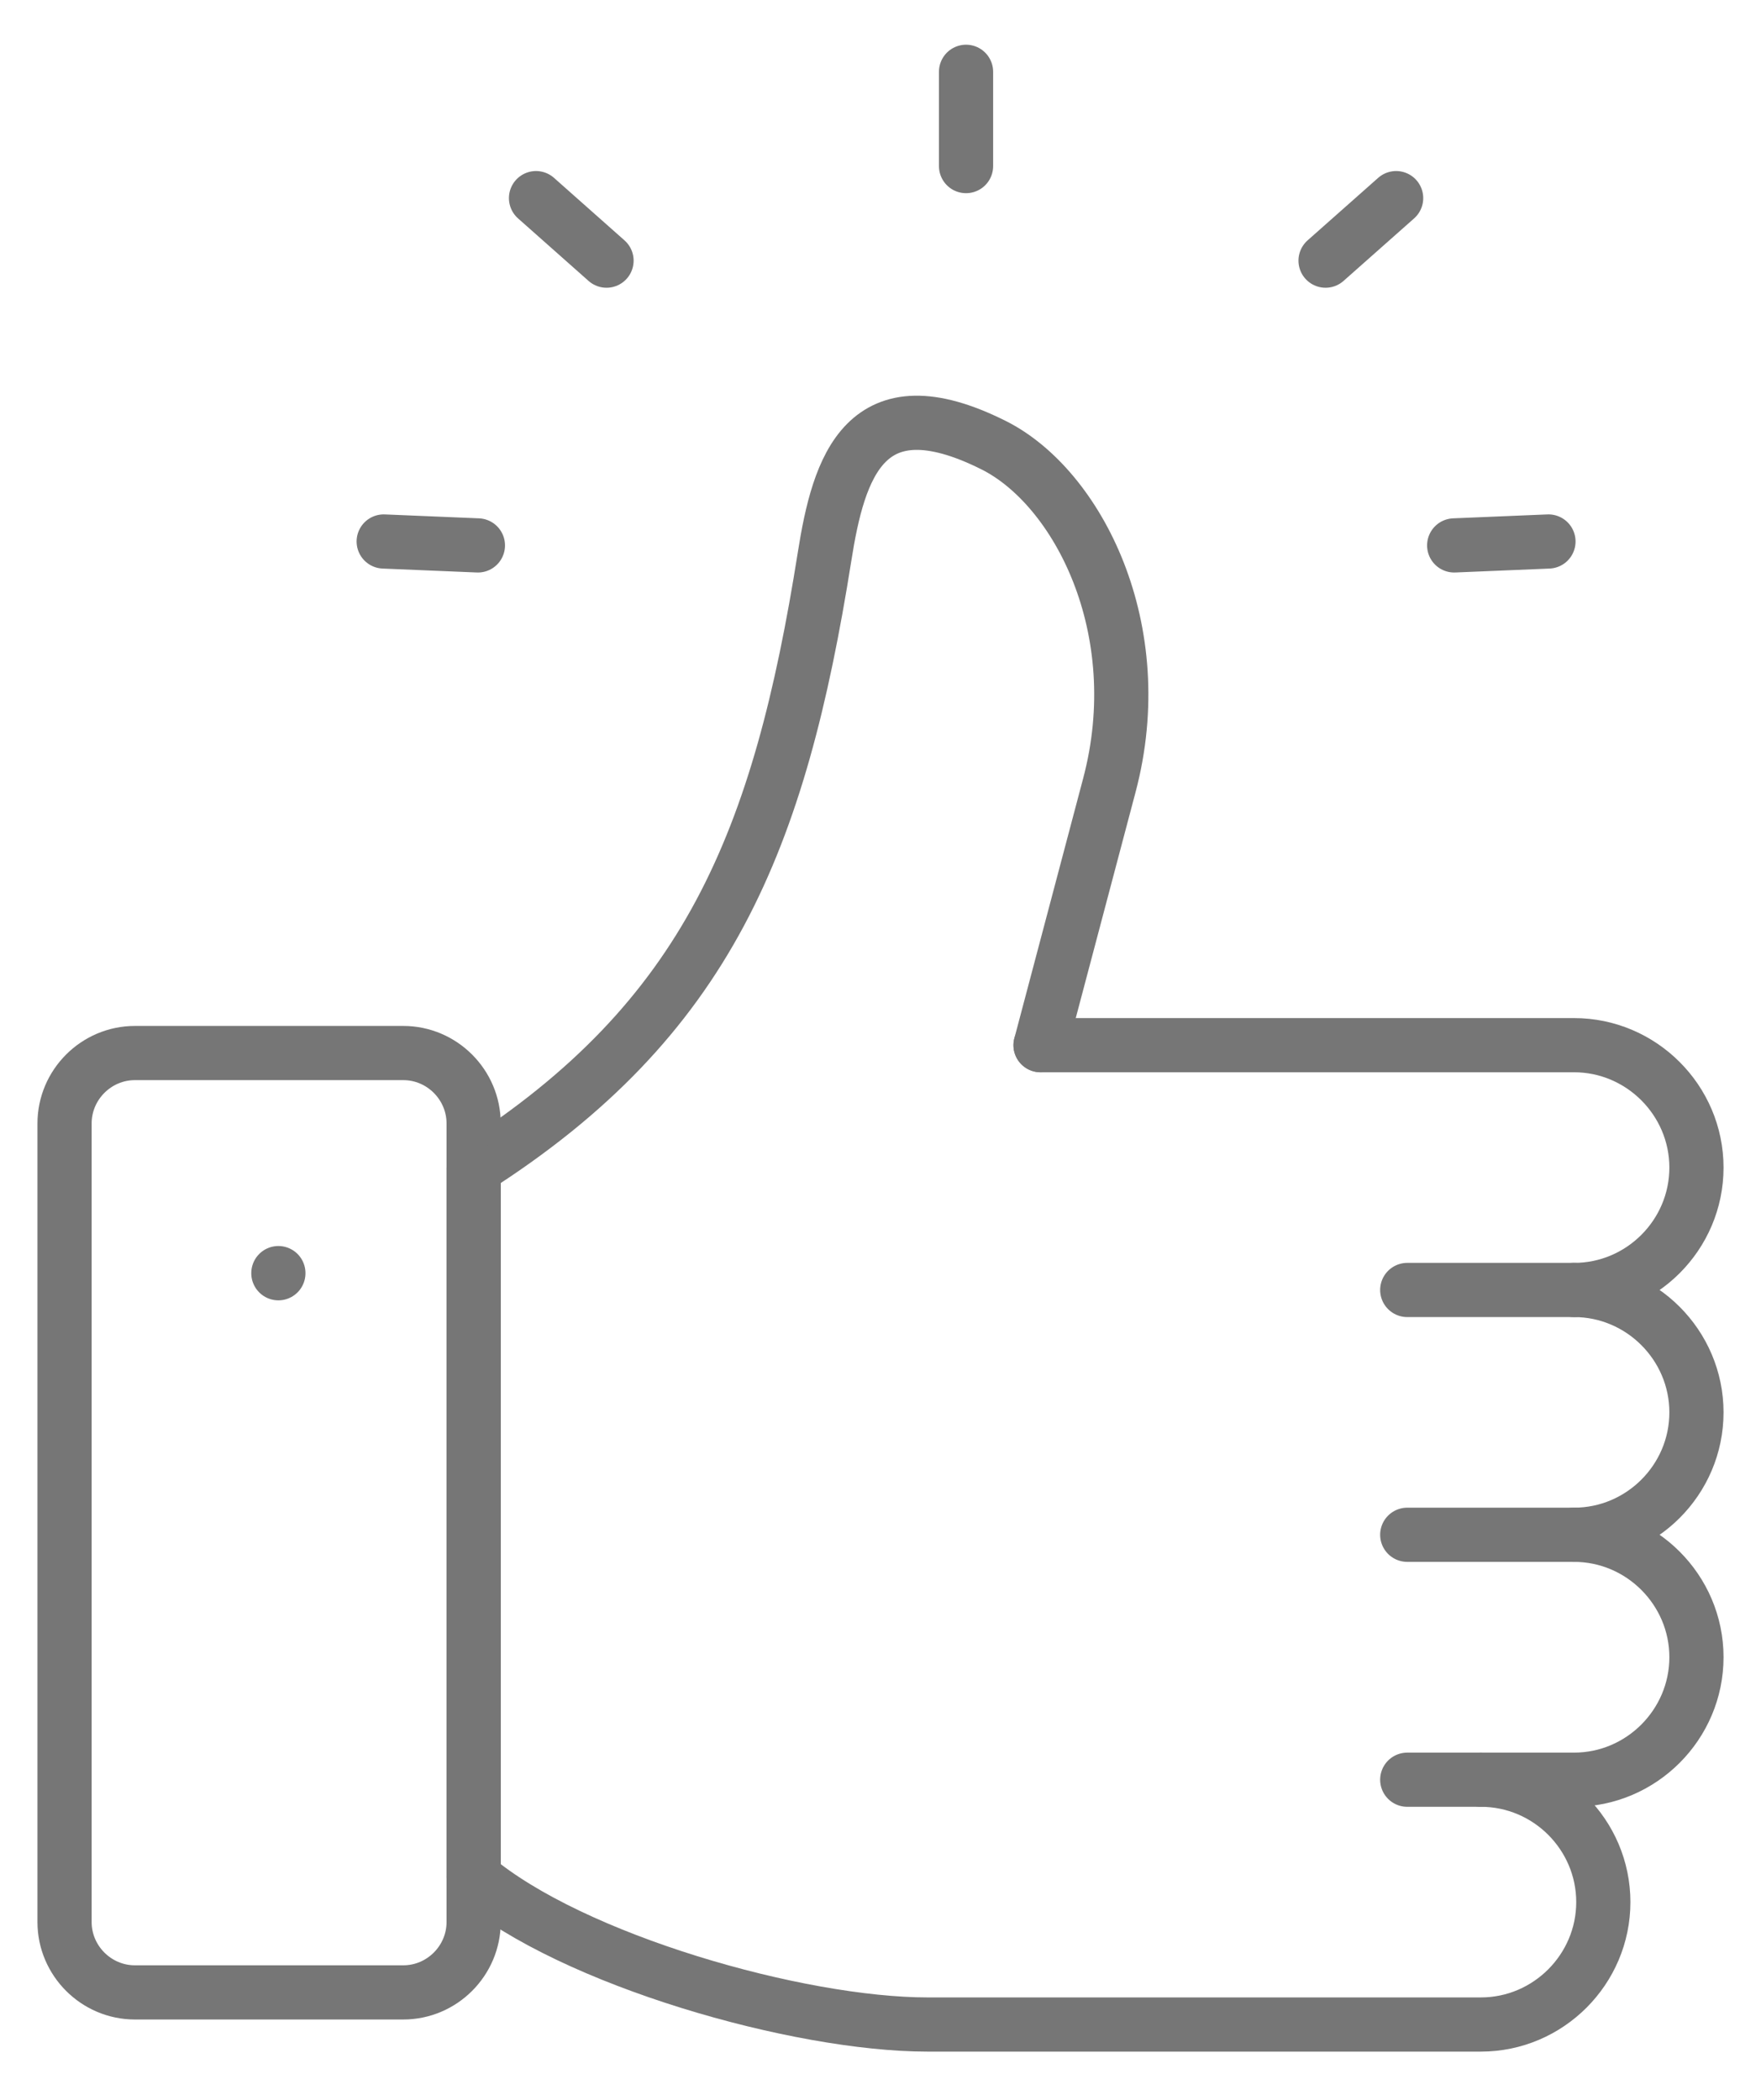
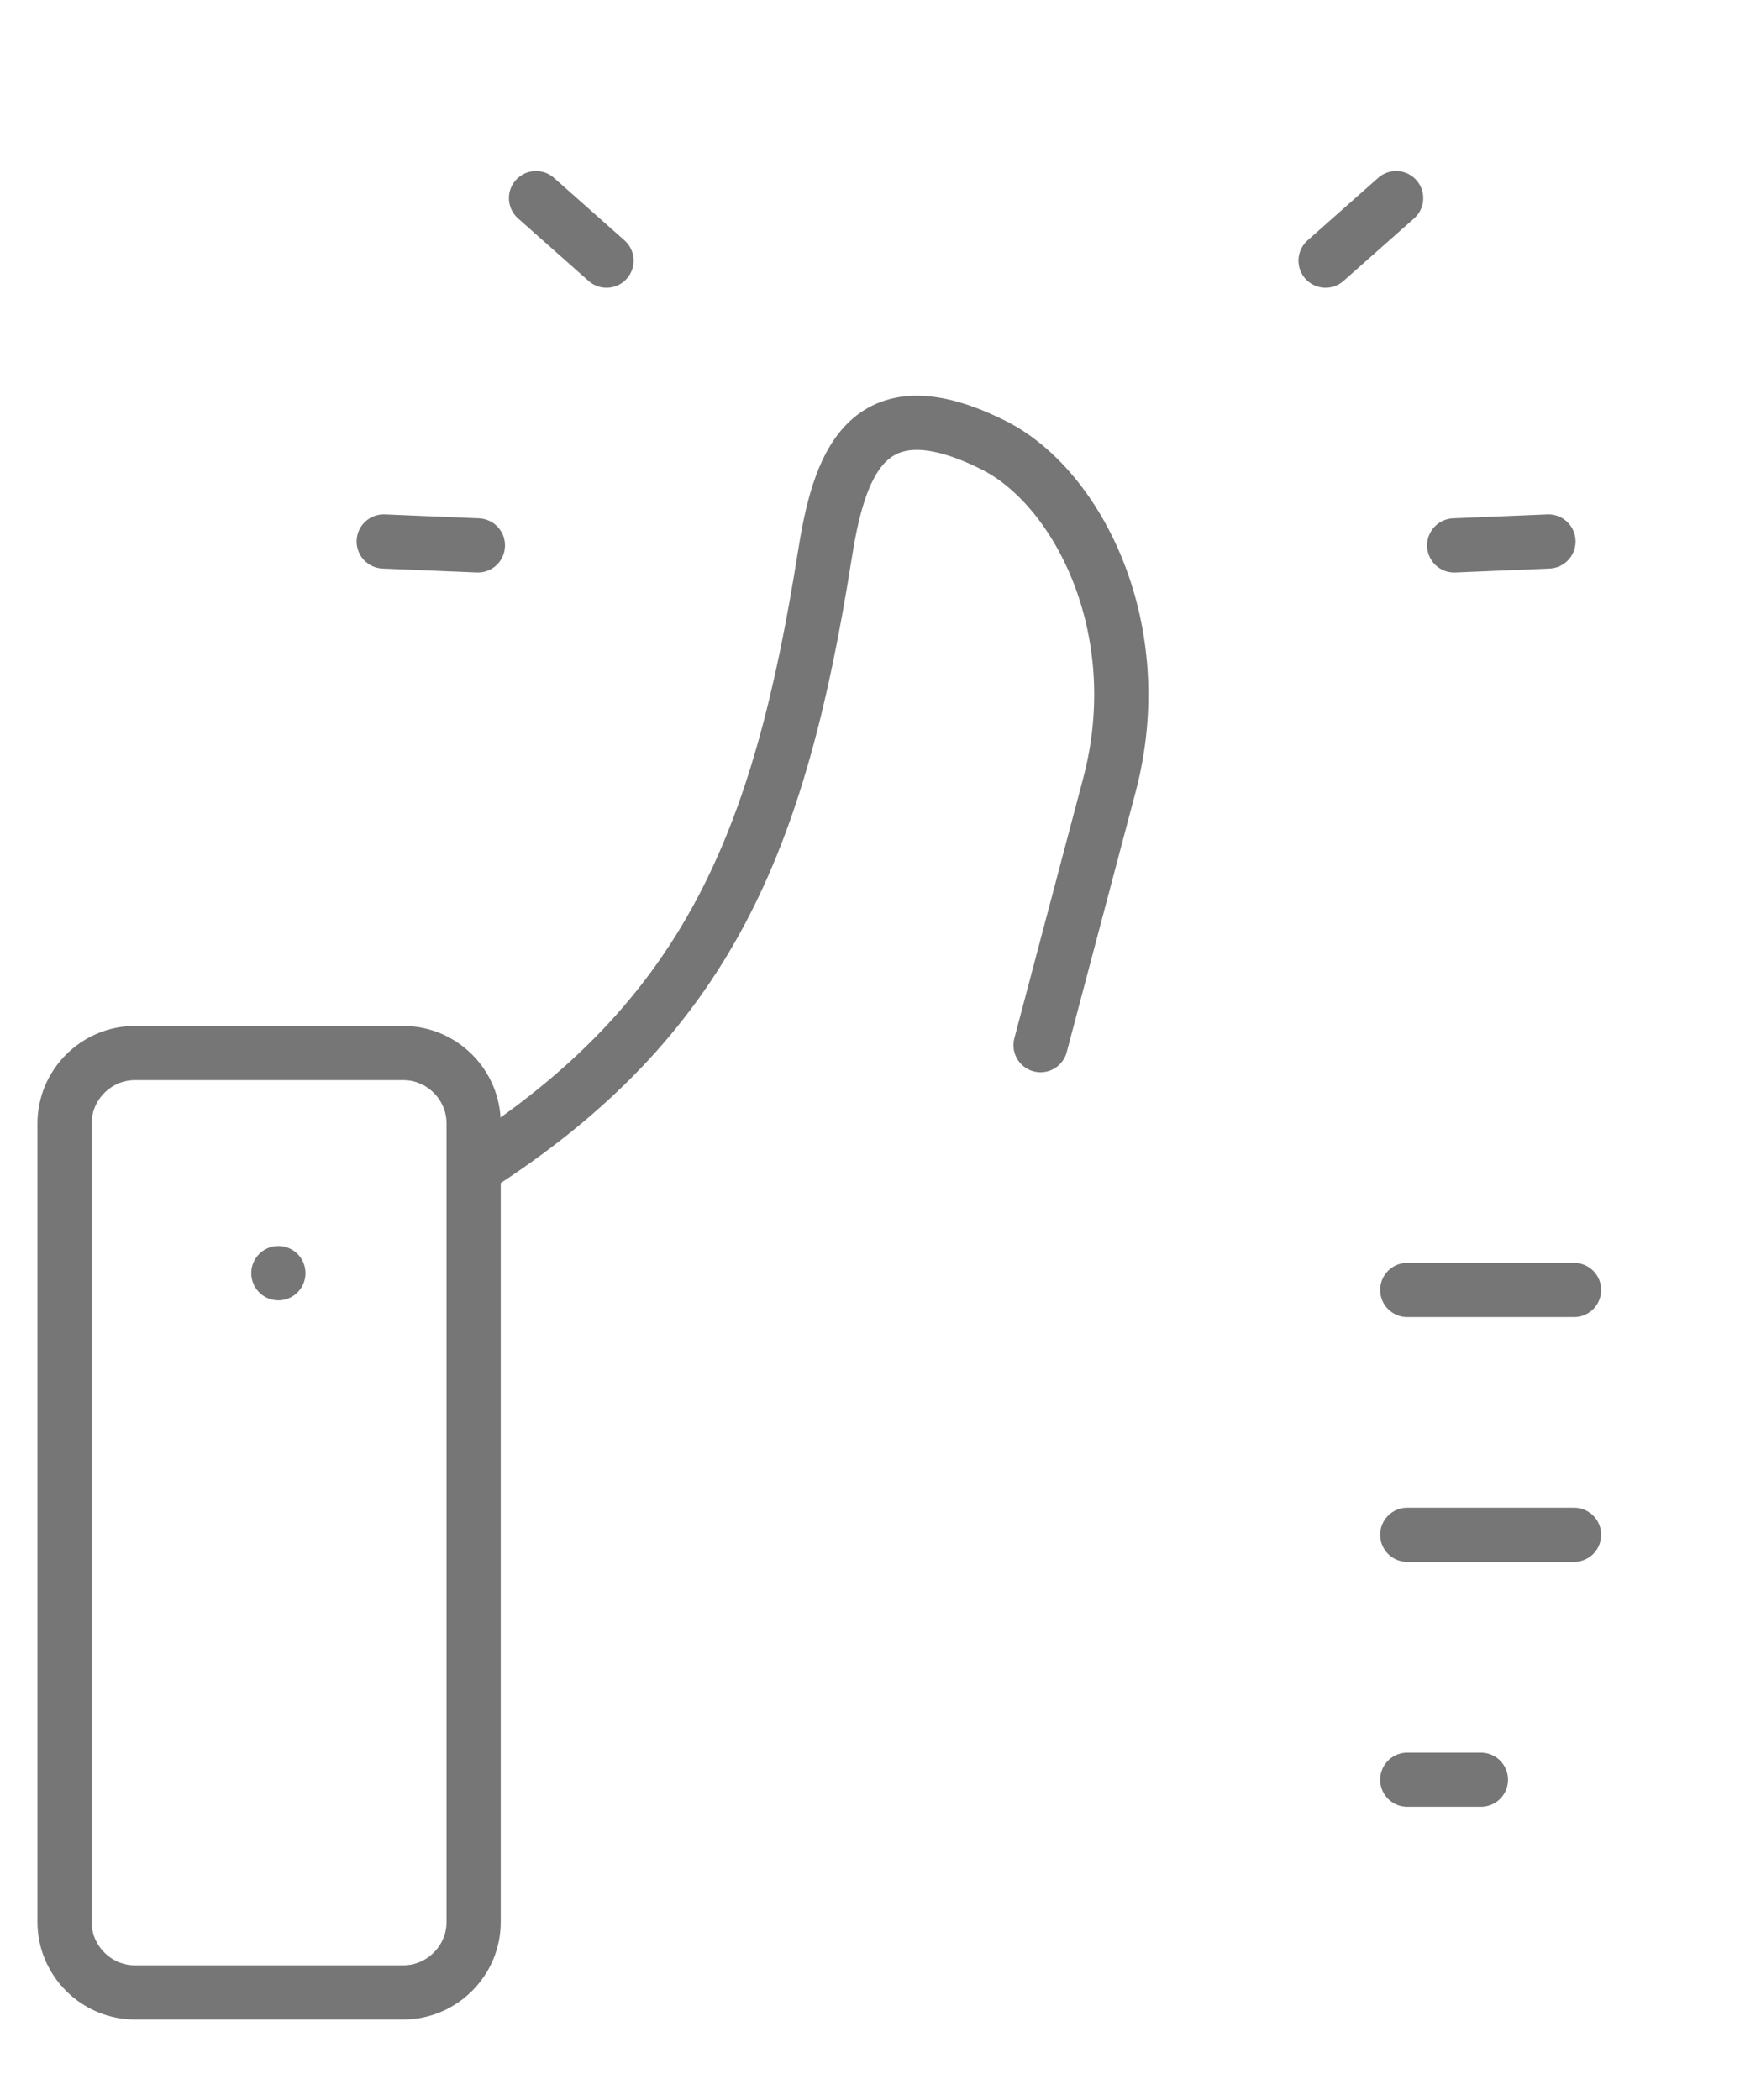
<svg xmlns="http://www.w3.org/2000/svg" width="26" height="31" viewBox="0 0 26 31" fill="none">
-   <path d="M15.363 15.43H23.24C24.233 15.43 25.047 16.244 25.047 17.237C25.047 18.232 24.233 19.044 23.24 19.044C24.233 19.044 25.047 19.858 25.047 20.851C25.047 21.846 24.233 22.658 23.24 22.658C24.233 22.658 25.047 23.472 25.047 24.465C25.047 25.46 24.233 26.274 23.24 26.274H21.865C22.858 26.274 23.672 27.086 23.672 28.081C23.672 29.074 22.858 29.888 21.865 29.888H13.692C11.798 29.888 8.452 28.944 6.993 27.712" stroke="#767676" stroke-width="0.8" stroke-miterlimit="10" stroke-linecap="round" stroke-linejoin="round" />
  <path d="M6.993 17.248C10.451 15.043 11.509 12.414 12.174 8.218C12.383 6.889 12.773 5.624 14.668 6.571C15.912 7.192 16.99 9.288 16.379 11.593L15.363 15.43" stroke="#767676" stroke-width="0.8" stroke-miterlimit="10" stroke-linecap="round" stroke-linejoin="round" />
  <path d="M23.24 19.044H20.777" stroke="#767676" stroke-width="0.8" stroke-miterlimit="10" stroke-linecap="round" stroke-linejoin="round" />
  <path d="M23.24 22.658H20.777" stroke="#767676" stroke-width="0.8" stroke-miterlimit="10" stroke-linecap="round" stroke-linejoin="round" />
  <path d="M21.865 26.274H20.777" stroke="#767676" stroke-width="0.8" stroke-miterlimit="10" stroke-linecap="round" stroke-linejoin="round" />
  <path d="M5.954 29.414H1.992C1.421 29.414 0.953 28.946 0.953 28.375V16.586C0.953 16.014 1.421 15.546 1.992 15.546H5.954C6.525 15.546 6.993 16.014 6.993 16.586V28.375C6.993 28.946 6.525 29.414 5.954 29.414Z" stroke="#767676" stroke-width="0.8" stroke-miterlimit="10" stroke-linecap="round" stroke-linejoin="round" />
-   <path d="M6.993 17.248V27.712" stroke="#767676" stroke-width="0.8" stroke-miterlimit="10" stroke-linecap="round" stroke-linejoin="round" />
  <path d="M4.11 18.795V18.797" stroke="#767676" stroke-width="0.8" stroke-miterlimit="10" stroke-linecap="round" stroke-linejoin="round" />
  <path d="M8.955 3.848L7.914 2.925M19.571 3.848L20.613 2.925" stroke="#767676" stroke-width="0.8" stroke-miterlimit="10" stroke-linecap="round" stroke-linejoin="round" />
-   <path d="M14.263 2.452V1.06" stroke="#767676" stroke-width="0.8" stroke-miterlimit="10" stroke-linecap="round" stroke-linejoin="round" />
  <path d="M5.665 7.994L7.056 8.052" stroke="#767676" stroke-width="0.8" stroke-miterlimit="10" stroke-linecap="round" stroke-linejoin="round" />
  <path d="M22.862 7.994L21.47 8.052" stroke="#767676" stroke-width="0.8" stroke-miterlimit="10" stroke-linecap="round" stroke-linejoin="round" />
</svg>